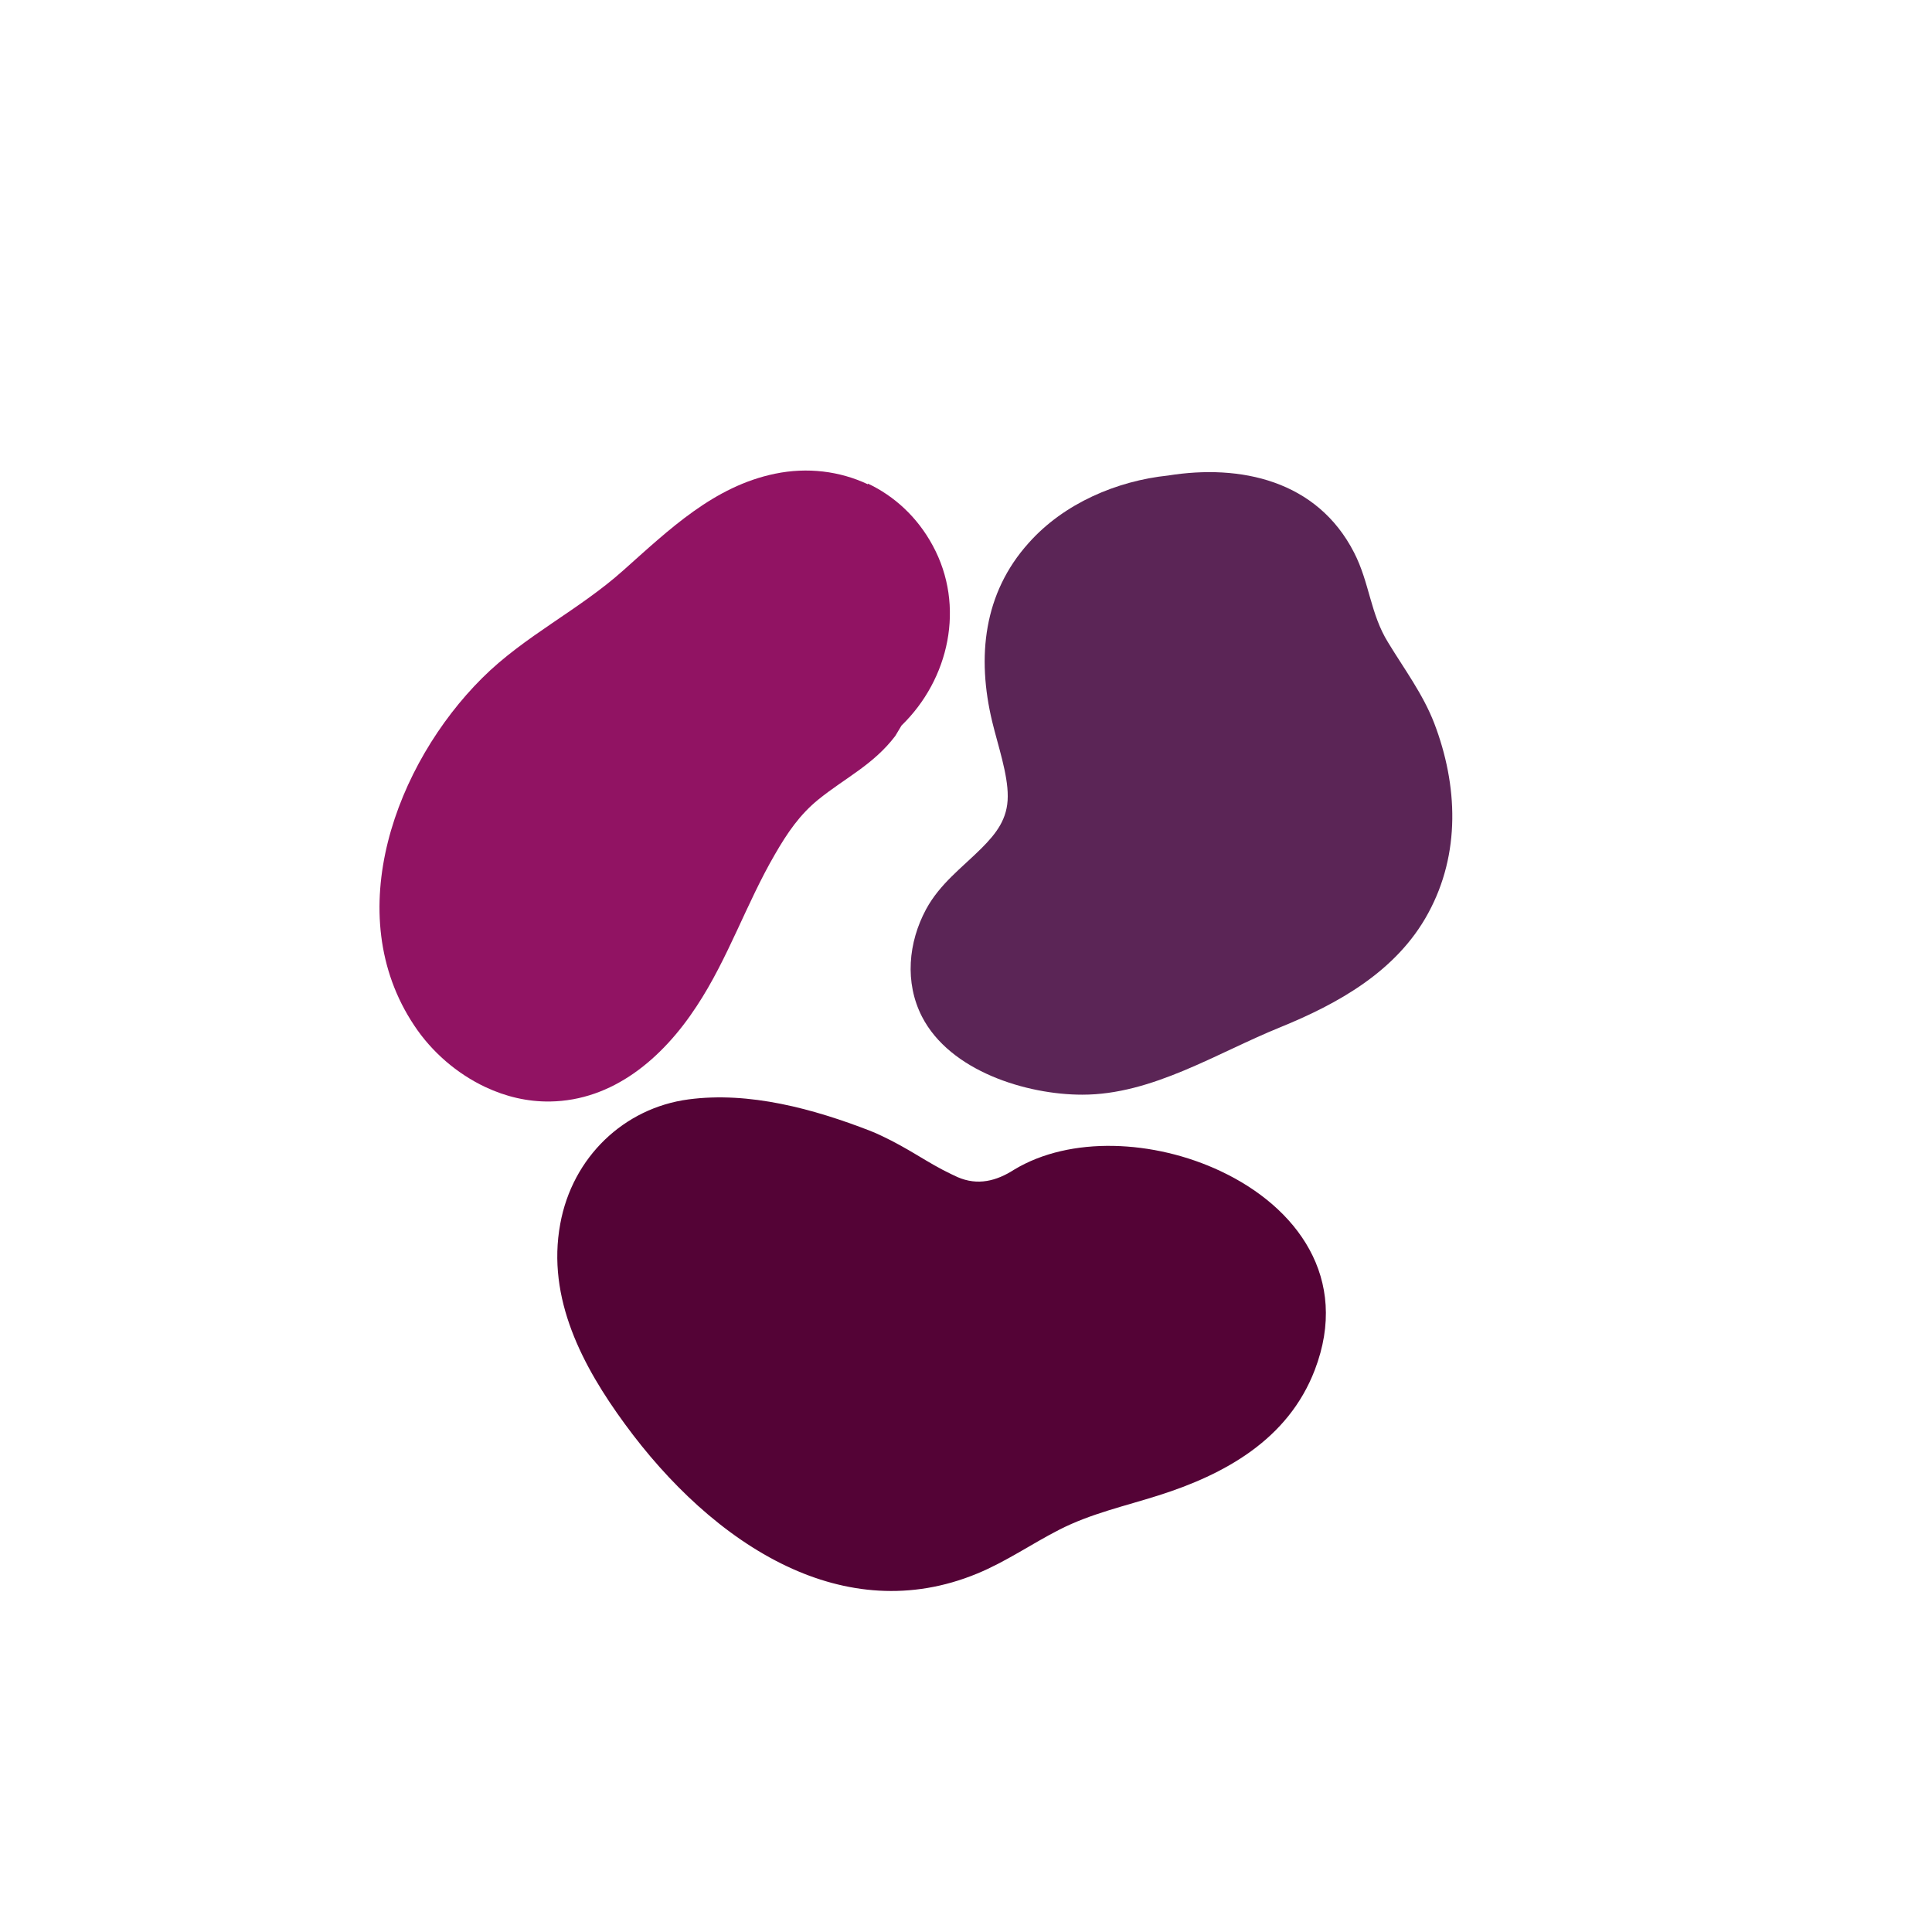
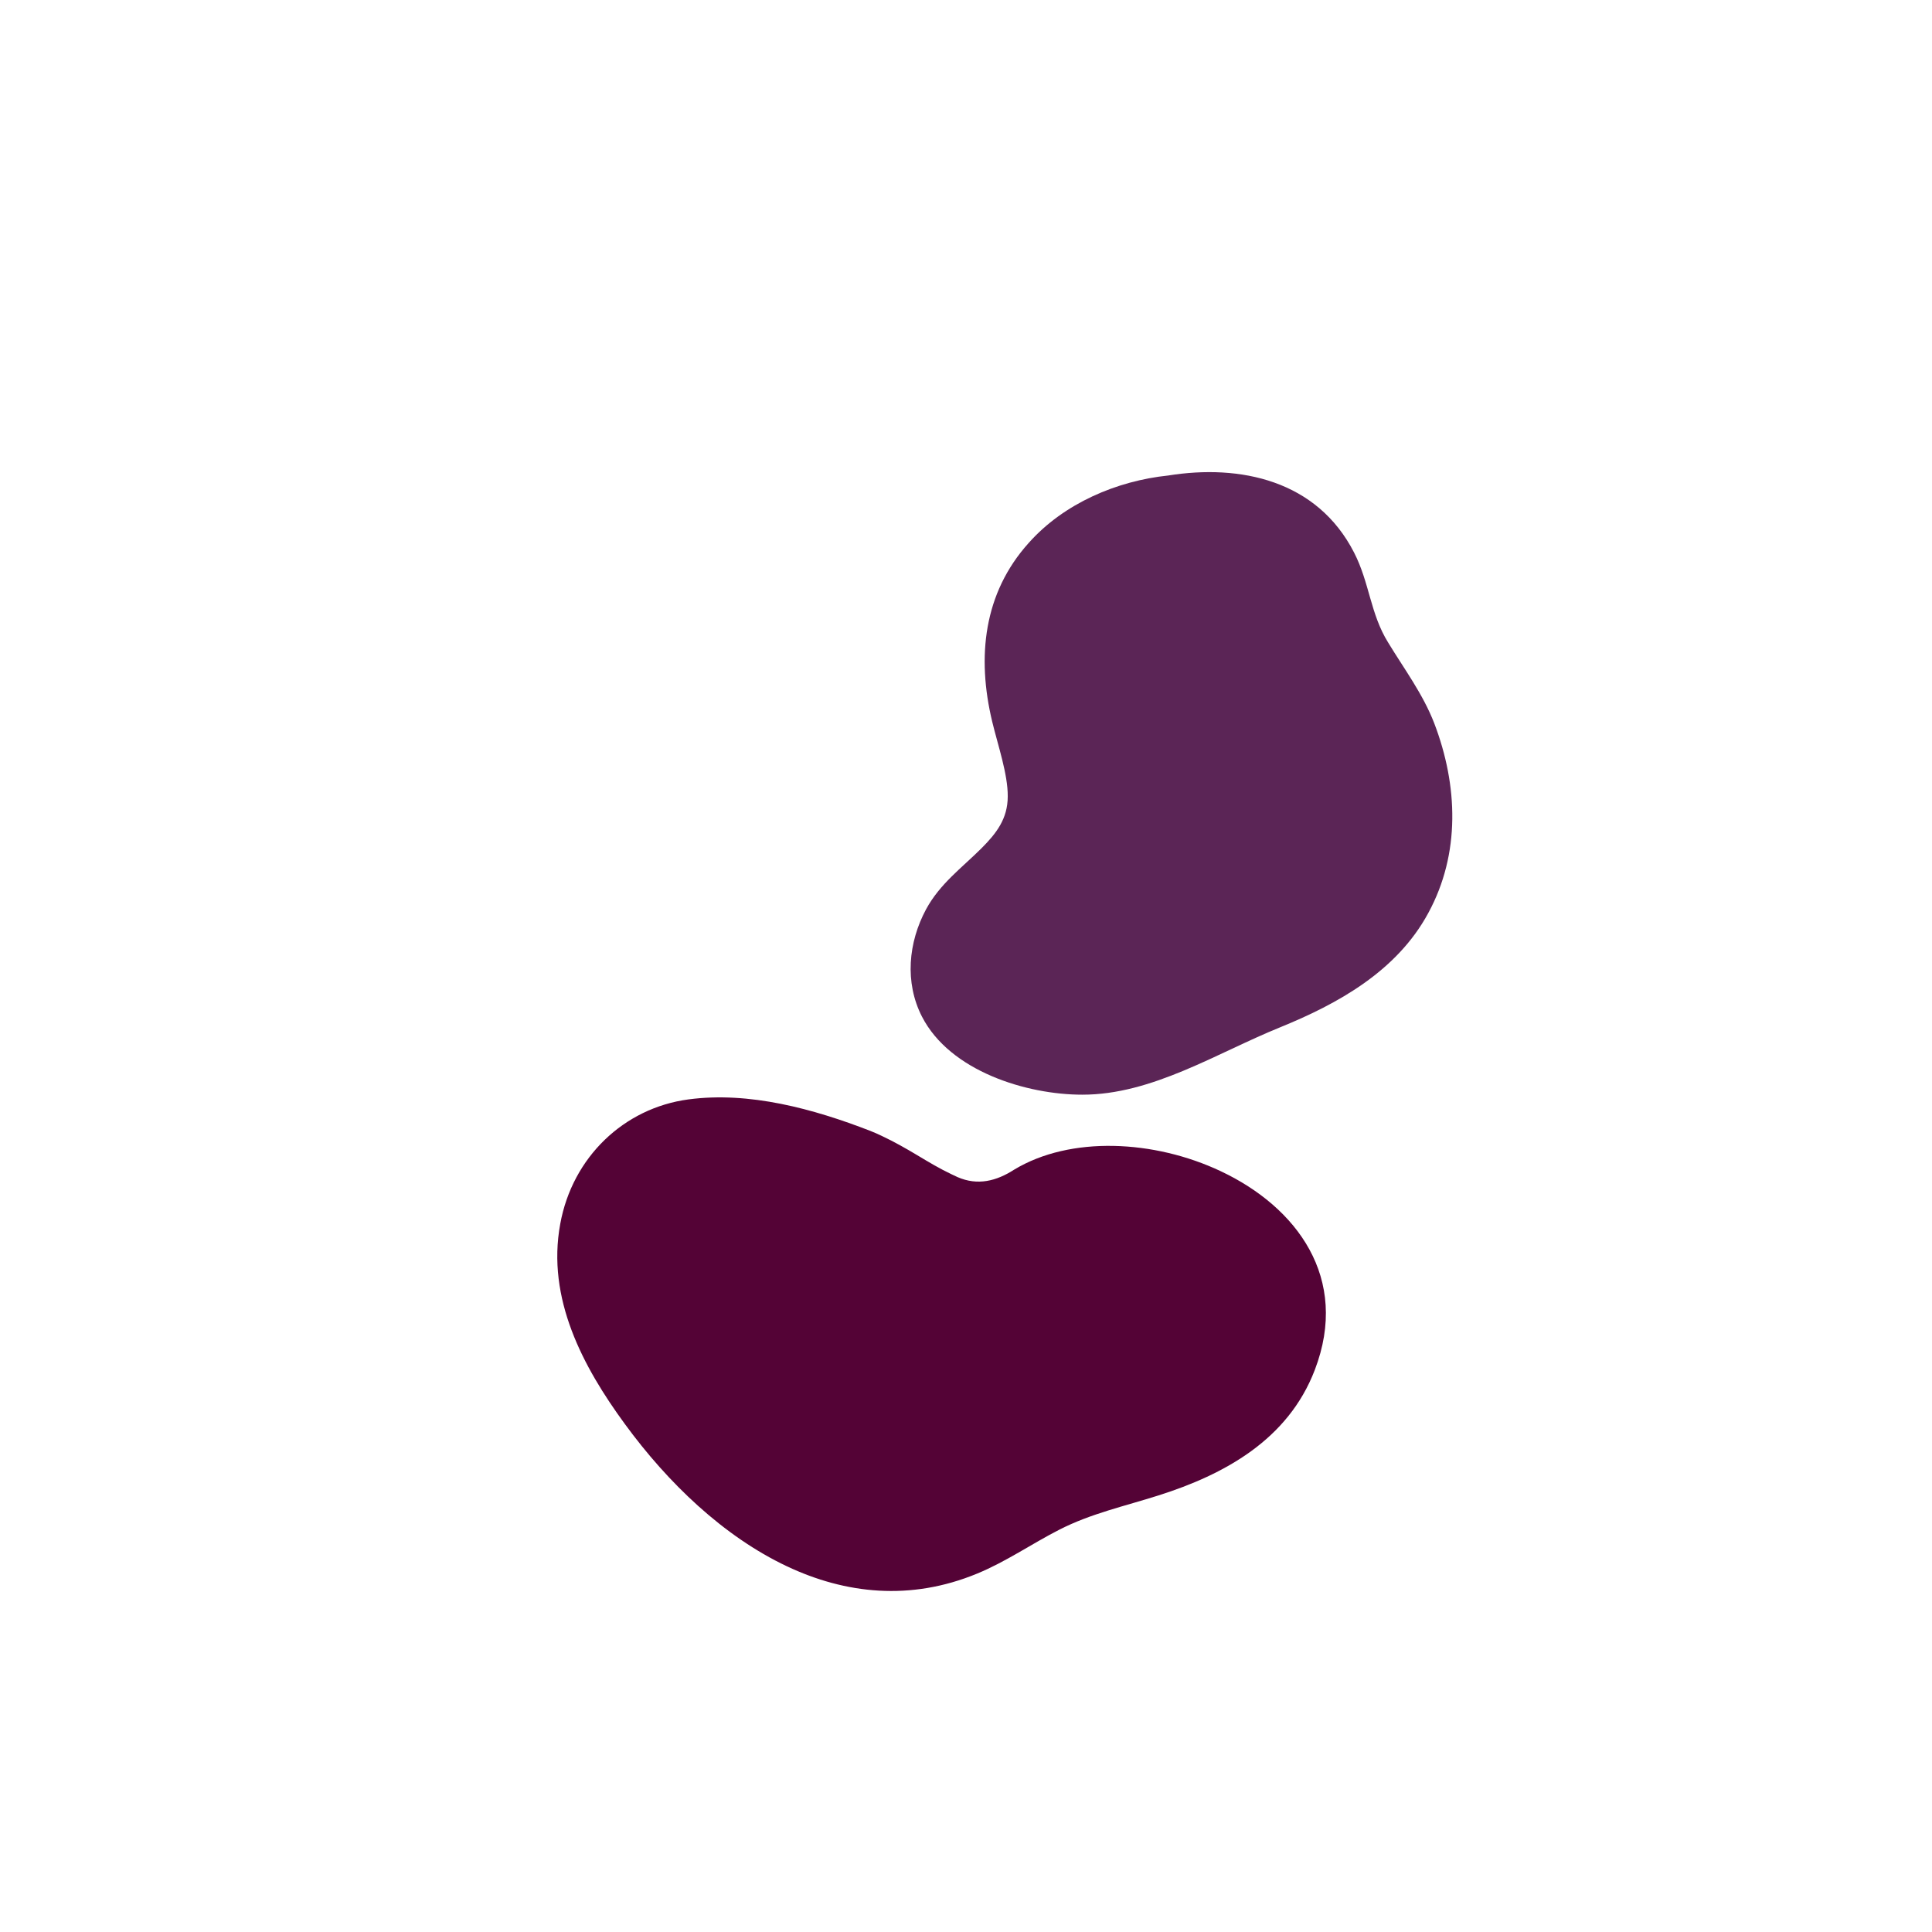
<svg xmlns="http://www.w3.org/2000/svg" width="219" height="219" viewBox="0 0 219 219" fill="none">
  <path d="M132.417 53.901C126.613 54.508 120.609 57.042 116.602 61.55C111.493 67.23 110.704 74.451 112.471 81.804C113.123 84.505 114.249 87.759 114.232 90.268C114.233 92.827 112.925 94.48 111.246 96.165C109.023 98.377 106.541 100.179 104.974 103.071C102.955 106.824 102.532 111.37 104.504 115.229C107.679 121.431 116.383 124.09 122.678 124.086C130.587 124.1 137.895 119.374 145.095 116.455C151.627 113.798 158.329 110.107 161.901 103.496C165.565 96.763 165.269 89.031 162.578 81.985C161.288 78.653 159.179 75.843 157.353 72.837C155.323 69.569 155.253 66.07 153.492 62.639C149.287 54.426 140.582 52.592 132.417 53.901Z" fill="#5B2556" />
-   <path d="M98.384 54.9C95.195 53.397 91.514 52.941 87.863 53.696C80.913 55.124 75.87 60.01 70.657 64.65C65.617 69.166 59.45 72.077 54.646 76.869C44.914 86.56 38.479 103.541 46.955 116.244C48.942 119.244 51.797 121.704 55.018 123.222C57.32 124.307 59.796 124.896 62.344 124.86C69.474 124.755 75.102 119.98 78.974 114.047C82.529 108.666 84.597 102.419 87.838 96.849C89.261 94.383 90.667 92.323 92.796 90.603C95.833 88.156 99.005 86.679 101.479 83.43L102.192 82.239C107.576 77.019 109.469 68.709 105.719 61.824C103.982 58.612 101.372 56.226 98.381 54.816" fill="#911363" />
  <path d="M138.362 132.754C130.834 129.205 121.341 128.733 114.968 132.579C112.936 133.891 110.809 134.416 108.544 133.43C108.314 133.322 108.084 133.213 107.854 133.105C106.539 132.485 105.25 131.713 103.962 130.94C102.673 130.168 101.37 129.429 99.989 128.778C99.562 128.577 99.134 128.375 98.659 128.193C92.22 125.694 84.929 123.701 78.04 124.622C70.734 125.593 64.879 131.169 63.506 138.734C61.942 147.199 66.079 154.927 70.831 161.417C75.703 168.088 82.021 174.161 89.22 177.555C95.828 180.67 103.188 181.498 110.751 178.378C114.024 177.033 116.917 175.012 120.067 173.402C123.676 171.555 127.518 170.725 131.329 169.509C138.76 167.152 146.002 163.22 149.039 155.284C153.03 144.868 146.975 136.815 138.395 132.77" fill="#540336" />
</svg>